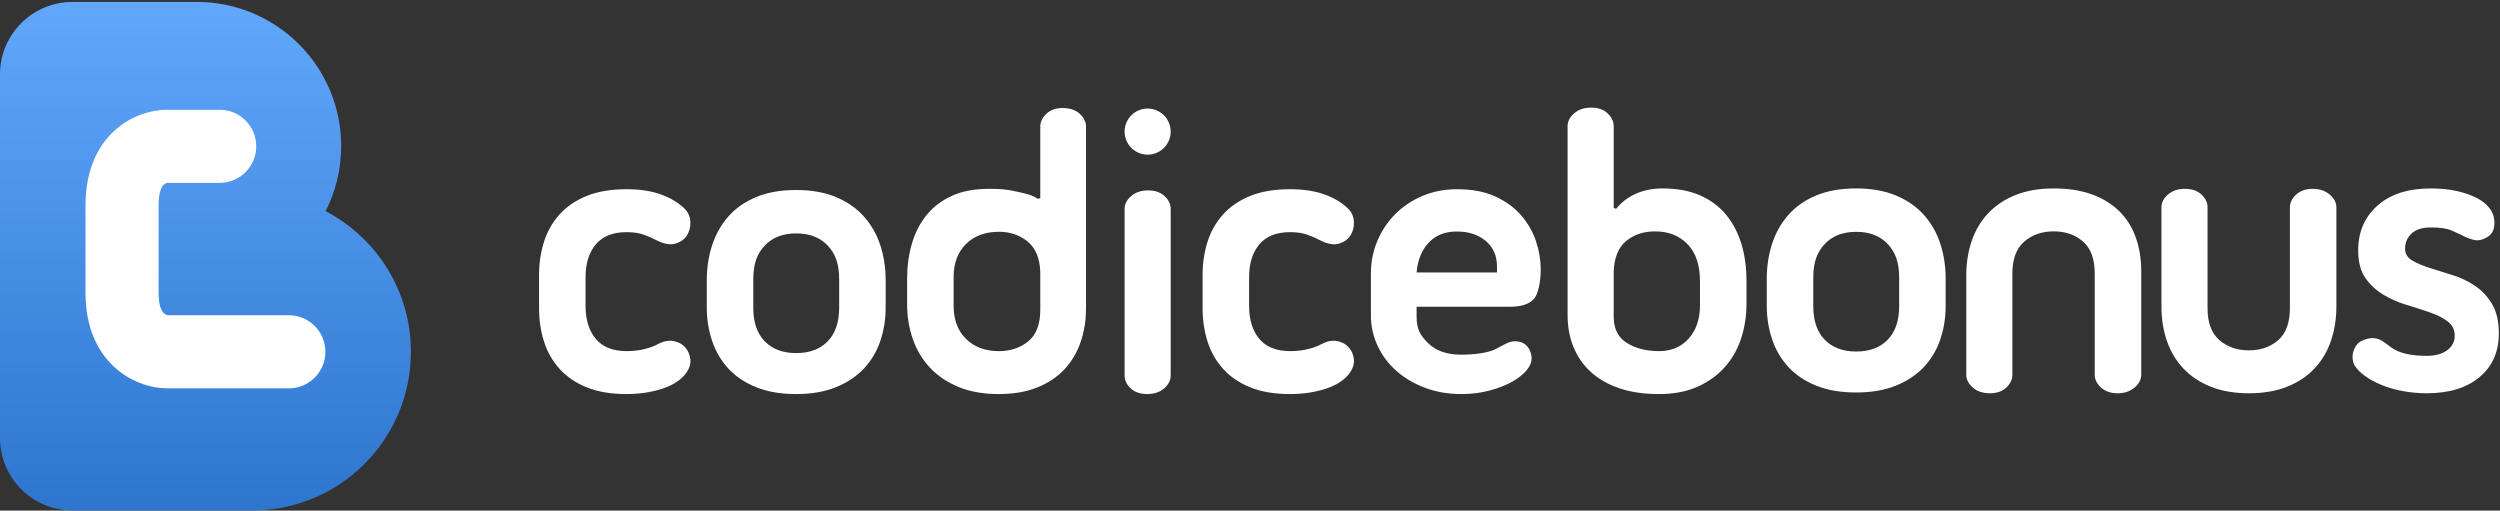
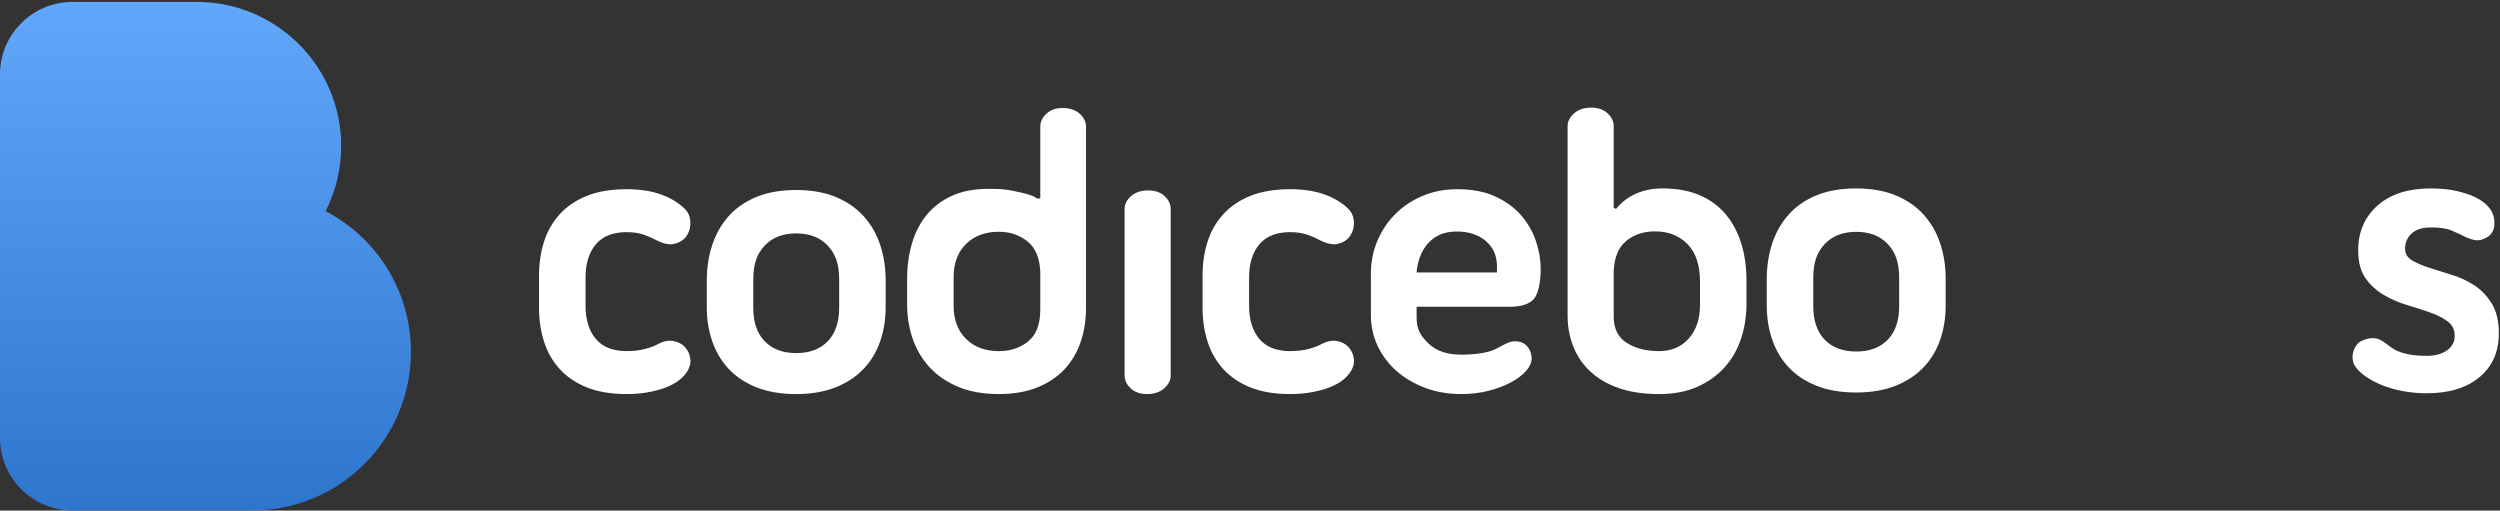
<svg xmlns="http://www.w3.org/2000/svg" width="1229px" height="251px" viewBox="0 0 1229 251" version="1.1">
  <rect x="0" y="0" width="1229" height="251" fill="#333333" stroke="none" />
  <title>codici-bonus-404</title>
  <defs>
    <linearGradient x1="50.013%" y1="0.008%" x2="50.013%" y2="100.015%" id="linearGradient-1">
      <stop stop-color="#61A7FC" offset="0%" />
      <stop stop-color="#2E75CE" offset="100%" />
    </linearGradient>
  </defs>
  <g id="Page-1" stroke="none" stroke-width="1" fill="none" fill-rule="evenodd">
    <g id="codici-bonus" transform="translate(0, 0.94)" fill-rule="nonzero">
      <path d="M35.687,0 C15.98,0 0,15.946 0,35.614 L0,35.614 L0,214.382 C0,234.057 15.98,250.001 35.688,250.001 L35.688,250.001 L122.06,250.001 C122.707,250.001 123.352,249.979 123.996,249.943 L123.996,249.943 L123.996,250.001 C167.077,250.001 202.003,215.072 202.003,172.007 L202.003,172.007 C202.003,141.952 184.987,115.882 160.075,102.864 L160.075,102.864 C164.959,93.247 167.726,82.385 167.726,70.868 L167.726,70.868 C167.726,32.911 137.821,1.927 100.242,0.089 L100.242,0.089 C99.488,0.032 98.76,0 98.058,0 L98.058,0 L35.687,0 Z" id="b_2_" fill="url(#linearGradient-1)" />
-       <path d="M141.998,189.971 L82.001,189.971 C65.846,189.841 42.033,177.225 42.033,142.995 L42.033,99.997 C42.033,81.227 49.139,70.265 55.097,64.378 C66.22,53.395 79.656,52.967 82.224,53.03 L107.998,53.03 C117.921,53.03 125.967,61.075 125.967,70.999 C125.967,80.923 117.922,88.968 107.998,88.968 L82.402,88.968 C78.743,89.462 77.971,95.224 77.971,99.997 L77.971,142.996 C77.971,149.828 79.547,153.535 82.661,154.031 L141.996,154.031 C151.919,154.031 159.965,162.078 159.965,172.002 C159.967,181.921 151.921,189.971 141.998,189.971" id="c_2_" fill="#FFFFFF" />
      <g id="Group" transform="translate(265.001, 51.963)" fill="#FFFFFF">
        <path d="M74.374,123.68 C74.632,125.944 73.918,128.231 72.245,130.553 C69.788,133.909 65.881,136.458 60.523,138.202 C55.165,139.943 49.322,140.814 42.998,140.814 C35.376,140.814 28.854,139.716 23.433,137.523 C18.011,135.329 13.56,132.294 10.068,128.421 C6.582,124.548 4.031,120.062 2.422,114.962 C0.803,109.866 0,104.409 0,98.601 L0,82.333 C0,76.524 0.803,71.073 2.422,65.973 C4.031,60.871 6.581,56.385 10.068,52.512 C13.56,48.641 18.011,45.604 23.433,43.41 C28.855,41.217 35.376,40.117 42.998,40.117 C49.579,40.117 55.266,40.988 60.037,42.732 C64.816,44.474 68.688,46.832 71.66,49.798 C73.339,51.476 74.246,53.575 74.374,56.091 C74.502,58.607 73.953,60.835 72.726,62.771 C71.497,64.709 69.631,66.064 67.111,66.837 C64.595,67.614 61.525,67.101 57.91,65.286 C55.974,64.257 53.846,63.321 51.522,62.479 C49.194,61.643 46.352,61.221 43,61.221 C36.285,61.221 31.249,63.227 27.893,67.223 C24.536,71.229 22.856,76.651 22.856,83.489 L22.856,97.434 C22.856,104.278 24.535,109.7 27.893,113.7 C31.249,117.702 36.287,119.702 43,119.702 C46.358,119.702 49.389,119.352 52.103,118.638 C54.817,117.931 56.947,117.122 58.497,116.216 C61.205,114.802 63.756,114.316 66.148,114.767 C68.535,115.222 70.436,116.251 71.863,117.868 C73.274,119.484 74.116,121.421 74.374,123.68 Z" id="Path" />
        <g transform="translate(287.849, 0.467)" id="Path">
          <path d="M19.659,43.039 C17.651,41.168 14.976,40.233 11.623,40.233 C8.136,40.233 5.325,41.169 3.192,43.04 C1.063,44.911 -1.13686838e-13,47.013 -1.13686838e-13,49.335 L-1.13686838e-13,81.675 L-1.13686838e-13,98.136 L-1.13686838e-13,131.247 C-1.13686838e-13,133.576 1,135.671 3,137.542 C5.007,139.413 7.683,140.349 11.037,140.349 C14.522,140.349 17.334,139.413 19.466,137.542 C21.596,135.671 22.66,133.576 22.66,131.247 L22.66,98.906 L22.66,82.445 L22.66,49.333 C22.66,47.012 21.66,44.91 19.659,43.039 Z" />
-           <path d="M11.327,22.654 C17.586,22.654 22.657,17.582 22.657,11.324 C22.657,5.07 17.586,0 11.327,0 C5.074,0 0.003,5.07 0.003,11.324 C0.002,17.582 5.074,22.654 11.327,22.654 Z" />
        </g>
        <path d="M963.428,110.997 C963.428,120.034 960.264,127.191 953.935,132.487 C947.612,137.78 938.96,140.425 927.982,140.425 C923.981,140.425 920.074,140.072 916.265,139.365 C912.456,138.652 908.971,137.652 905.807,136.358 C902.642,135.072 899.899,133.586 897.577,131.906 C895.249,130.227 893.506,128.423 892.348,126.483 C891.962,125.713 891.7,124.742 891.57,123.578 C891.441,122.42 891.543,121.257 891.863,120.099 C892.184,118.935 892.699,117.841 893.413,116.806 C894.121,115.771 895.121,114.996 896.414,114.484 C898.223,113.705 899.808,113.32 901.158,113.32 C902.514,113.32 903.709,113.547 904.744,113.998 C905.772,114.449 906.744,115.033 907.65,115.742 C908.551,116.449 909.459,117.127 910.359,117.771 C914.102,120.615 919.98,122.035 927.989,122.035 C932.119,122.035 935.44,121.135 937.964,119.322 C940.479,117.513 941.74,115.127 941.74,112.156 C941.74,109.189 940.576,106.834 938.255,105.09 C935.928,103.346 932.989,101.867 929.441,100.639 C925.89,99.41 922.083,98.188 918.011,96.959 C913.947,95.73 910.132,94.053 906.588,91.924 C903.03,89.795 900.094,87.051 897.773,83.695 C895.451,80.339 894.288,75.822 894.288,70.142 C894.288,61.105 897.451,53.775 903.78,48.16 C910.103,42.545 918.818,39.736 929.926,39.736 C934.834,39.736 939.093,40.158 942.707,40.994 C946.32,41.838 949.321,42.838 951.714,43.996 C954.102,45.16 955.979,46.416 957.33,47.773 C958.685,49.13 959.623,50.388 960.138,51.546 C961.045,53.358 961.402,55.454 961.201,57.839 C961.013,60.234 960.009,62.069 958.201,63.362 C955.615,65.04 953.228,65.591 951.035,65.005 C948.837,64.427 946.843,63.62 945.034,62.583 C943.998,62.069 942.348,61.325 940.092,60.36 C937.834,59.389 934.442,58.905 929.926,58.905 C925.789,58.905 922.66,59.911 920.53,61.905 C918.395,63.911 917.332,66.397 917.332,69.364 C917.332,71.813 918.461,73.721 920.725,75.079 C922.983,76.429 925.826,77.657 929.246,78.757 C932.668,79.851 936.377,81.015 940.384,82.243 C944.386,83.466 948.1,85.208 951.522,87.466 C954.944,89.73 957.781,92.732 960.043,96.476 C962.3,100.217 963.428,105.058 963.428,110.997 Z" id="Path" />
-         <path d="M883.567,49.028 L883.567,97.829 C883.567,103.894 882.66,109.54 880.853,114.769 C879.045,119.998 876.332,124.519 872.722,128.327 C869.101,132.137 864.615,135.101 859.256,137.23 C853.899,139.366 847.669,140.429 840.568,140.429 C833.467,140.429 827.232,139.366 821.88,137.23 C816.515,135.101 812.028,132.134 808.413,128.327 C804.799,124.519 802.091,119.999 800.283,114.769 C798.47,109.544 797.568,103.894 797.568,97.829 L797.568,49.028 C797.568,46.706 798.632,44.606 800.761,42.735 C802.896,40.864 805.703,39.926 809.191,39.926 C812.547,39.926 815.22,40.864 817.227,42.735 C819.228,44.606 820.228,46.706 820.228,49.028 L820.228,98.603 C820.228,105.705 822.165,110.933 826.041,114.291 C829.913,117.648 834.752,119.322 840.564,119.322 C846.373,119.322 851.181,117.648 854.995,114.291 C858.804,110.934 860.711,105.705 860.711,98.603 L860.711,49.028 C860.711,46.706 861.74,44.606 863.811,42.735 C865.875,40.864 868.583,39.926 871.942,39.926 C875.301,39.926 878.079,40.864 880.271,42.735 C882.468,44.606 883.567,46.705 883.567,49.028 Z" id="Path" />
-         <path d="M784.919,63.746 C786.727,68.781 787.634,74.332 787.634,80.398 L787.634,131.329 C787.634,133.65 786.533,135.751 784.34,137.624 C782.142,139.489 779.361,140.432 776.011,140.432 C772.647,140.432 769.94,139.491 767.873,137.624 C765.804,135.751 764.773,133.65 764.773,131.329 L764.773,81.562 C764.773,74.46 762.867,69.231 759.058,65.874 C755.249,62.522 750.436,60.837 744.627,60.837 C738.817,60.837 733.976,62.523 730.103,65.874 C726.232,69.231 724.291,74.46 724.291,81.562 L724.291,131.329 C724.291,133.65 723.29,135.751 721.29,137.624 C719.29,139.489 716.61,140.432 713.253,140.432 C709.768,140.432 706.96,139.491 704.823,137.624 C702.694,135.751 701.631,133.65 701.631,131.329 L701.631,82.335 C701.631,76.27 702.531,70.624 704.345,65.395 C706.153,60.165 708.861,55.643 712.482,51.836 C716.09,48.033 720.585,45.057 725.941,42.928 C731.299,40.797 737.529,39.733 744.629,39.733 C751.731,39.733 757.96,40.706 763.322,42.641 C768.675,44.577 773.168,47.321 776.781,50.871 C780.396,54.42 783.105,58.709 784.919,63.746 Z" id="Path" />
        <path d="M400.569,123.68 C400.827,125.944 400.113,128.231 398.44,130.553 C395.983,133.909 392.076,136.458 386.718,138.202 C381.361,139.943 375.517,140.814 369.193,140.814 C361.572,140.814 355.05,139.716 349.629,137.523 C344.205,135.329 339.756,132.294 336.263,128.421 C332.778,124.548 330.227,120.062 328.617,114.962 C326.997,109.866 326.195,104.409 326.195,98.601 L326.195,82.333 C326.195,76.524 326.997,71.073 328.617,65.973 C330.225,60.871 332.776,56.385 336.263,52.512 C339.756,48.641 344.205,45.604 349.629,43.41 C355.052,41.216 361.572,40.117 369.193,40.117 C375.774,40.117 381.461,40.988 386.232,42.732 C391.012,44.474 394.883,46.832 397.855,49.798 C399.535,51.476 400.441,53.575 400.569,56.091 C400.698,58.607 400.148,60.835 398.922,62.771 C397.693,64.709 395.826,66.064 393.306,66.837 C390.79,67.614 387.72,67.101 384.105,65.286 C382.168,64.257 380.041,63.321 377.718,62.479 C375.39,61.643 372.547,61.221 369.195,61.221 C362.481,61.221 357.444,63.227 354.089,67.223 C350.732,71.229 349.052,76.651 349.052,83.489 L349.052,97.434 C349.052,104.278 350.732,109.7 354.089,113.7 C357.444,117.702 362.483,119.702 369.195,119.702 C372.553,119.702 375.583,119.352 378.299,118.638 C381.013,117.931 383.142,117.122 384.692,116.216 C387.401,114.802 389.951,114.316 392.343,114.767 C394.73,115.222 396.63,116.251 398.058,117.868 C399.471,119.484 400.312,121.421 400.569,123.68 Z" id="Path" />
        <path d="M477.303,97.893 C482.727,97.893 486.601,96.666 488.925,94.211 C491.249,91.762 492.41,85.5 492.41,79.432 C492.41,74.914 491.636,70.331 490.086,65.683 C488.539,61.034 486.117,56.806 482.824,52.997 C479.531,49.19 475.302,46.095 470.136,43.702 C464.97,41.314 458.708,40.12 451.349,40.12 C445.152,40.12 439.467,41.22 434.304,43.411 C429.138,45.608 424.683,48.576 420.94,52.319 C417.194,56.065 414.257,60.452 412.128,65.487 C409.996,70.521 408.932,75.881 408.932,81.559 L408.932,102.083 C408.932,107.38 410.029,112.38 412.225,117.093 C414.419,121.806 417.486,125.905 421.425,129.388 C425.363,132.872 430.044,135.653 435.468,137.716 C440.891,139.778 446.896,140.815 453.482,140.815 C458.257,140.815 462.748,140.263 466.944,139.169 C471.137,138.072 474.788,136.685 477.886,135.007 C480.986,133.329 483.437,131.456 485.246,129.39 C487.053,127.328 487.958,125.261 487.958,123.195 C487.826,120.744 487.053,118.74 485.634,117.191 C484.211,115.642 482.211,114.867 479.629,114.867 C478.205,114.867 476.656,115.322 474.982,116.222 C473.301,117.126 471.558,118.033 469.753,118.933 C468.072,119.706 465.781,120.322 462.877,120.773 C459.972,121.228 456.774,121.451 453.288,121.451 C446.315,121.451 440.923,119.582 437.115,115.836 C433.303,112.094 431.401,109.121 431.401,102.926 L431.401,97.893 L477.303,97.893 L477.303,97.893 Z M431.399,81.042 C431.915,74.979 433.883,70.104 437.306,66.424 C440.726,62.743 445.344,60.903 451.156,60.903 C456.968,60.903 461.714,62.452 465.391,65.55 C469.073,68.648 470.912,72.844 470.912,78.135 L470.912,81.041 L431.399,81.041 L431.399,81.042 Z" id="Shape" />
        <path d="M167.773,67.712 C166.029,62.36 163.348,57.645 159.736,53.579 C156.118,49.509 151.535,46.315 145.984,43.993 C140.427,41.671 133.908,40.507 126.421,40.507 C118.803,40.507 112.216,41.671 106.665,43.993 C101.112,46.315 96.561,49.509 93.011,53.579 C89.456,57.645 86.813,62.36 85.071,67.712 C83.328,73.069 82.456,78.785 82.456,84.852 L82.456,98.21 C82.456,104.023 83.328,109.512 85.071,114.671 C86.814,119.835 89.458,124.358 93.011,128.231 C96.562,132.102 101.115,135.169 106.665,137.424 C112.216,139.682 118.804,140.817 126.421,140.817 C133.908,140.817 140.431,139.682 145.984,137.424 C151.535,135.167 156.118,132.102 159.736,128.231 C163.348,124.358 166.029,119.835 167.773,114.671 C169.516,109.512 170.387,104.025 170.387,98.21 L170.387,84.852 C170.387,78.785 169.515,73.075 167.773,67.712 Z M147.534,98.403 C147.534,105.509 145.659,110.991 141.915,114.862 C138.169,118.734 133.004,120.675 126.42,120.675 C119.837,120.675 114.669,118.734 110.926,114.862 C107.18,110.991 105.308,105.509 105.308,98.403 L105.308,84.465 C105.308,76.721 107.18,71.846 110.926,67.84 C114.669,63.84 119.837,61.838 126.42,61.838 C133.003,61.838 138.169,63.84 141.915,67.84 C145.659,71.846 147.534,76.718 147.534,84.465 L147.534,98.403 L147.534,98.403 Z" id="Shape" />
        <path d="M265.778,3.012 C263.709,1.139 260.871,0.203 257.257,0.203 C254.028,0.203 251.413,1.139 249.412,3.012 C247.406,4.883 246.406,6.983 246.406,9.305 L246.406,44.582 L245.054,44.775 C241.971,42.605 237.719,41.955 234.075,41.125 C229.6,40.107 226.33,39.932 221.037,39.932 C213.931,39.932 207.865,41.09 202.828,43.418 C197.793,45.74 193.656,48.904 190.433,52.906 C187.204,56.906 184.818,61.586 183.268,66.945 C181.718,72.302 180.94,78.017 180.94,84.082 L180.94,96.67 C180.94,102.736 181.877,108.451 183.753,113.811 C185.618,119.164 188.432,123.848 192.176,127.848 C195.919,131.85 200.599,135.008 206.22,137.336 C211.836,139.656 218.45,140.815 226.073,140.815 C233.175,140.815 239.404,139.758 244.761,137.625 C250.118,135.494 254.575,132.56 258.127,128.813 C261.678,125.07 264.356,120.621 266.163,115.455 C267.972,110.289 268.878,104.675 268.878,98.608 L268.878,9.305 C268.879,6.983 267.843,4.889 265.778,3.012 Z M246.405,99.381 C246.405,106.483 244.439,111.647 240.504,114.874 C236.562,118.103 231.754,119.712 226.067,119.712 C219.352,119.712 213.965,117.712 209.9,113.71 C205.829,109.71 203.799,104.288 203.799,97.443 L203.799,83.304 C203.799,76.466 205.827,71.044 209.9,67.038 C213.965,63.042 219.353,61.036 226.067,61.036 C231.496,61.036 236.175,62.622 240.111,65.78 C244.049,68.944 246.148,73.947 246.405,80.788 L246.405,99.381 L246.405,99.381 Z" id="Shape" />
        <path d="M591.049,66.94 C589.369,61.452 586.855,56.68 583.497,52.614 C580.134,48.544 575.875,45.385 570.712,43.128 C565.546,40.864 559.409,39.733 552.315,39.733 C547.402,39.733 543.015,40.606 539.142,42.348 C535.271,44.092 532.036,46.577 529.454,49.807 L528.298,49.221 L528.298,9.1 C528.298,6.778 527.292,4.684 525.291,2.807 C523.291,0.942 520.611,7.10542736e-15 517.254,7.10542736e-15 C513.768,7.10542736e-15 510.96,0.941 508.83,2.807 C506.695,4.684 505.631,6.778 505.631,9.1 L505.631,102.09 C505.631,107.641 506.568,112.77 508.444,117.485 C510.309,122.2 513.118,126.296 516.867,129.78 C520.611,133.266 525.291,135.975 530.911,137.911 C536.527,139.847 543.077,140.817 550.571,140.817 C557.8,140.817 564.093,139.626 569.453,137.233 C574.81,134.846 579.298,131.618 582.919,127.551 C586.526,123.487 589.212,118.778 590.955,113.419 C592.698,108.06 593.569,102.346 593.569,96.28 L593.569,85.049 C593.569,78.465 592.727,72.432 591.049,66.94 Z M570.712,97.053 C570.712,103.897 568.875,109.383 565.19,113.514 C561.511,117.649 556.638,119.706 550.573,119.706 C544.244,119.706 538.951,118.355 534.686,115.643 C530.427,112.934 528.291,108.669 528.291,102.862 L528.291,80.594 C528.55,73.755 530.584,68.747 534.393,65.59 C538.201,62.426 542.951,60.84 548.63,60.84 C555.216,60.84 560.545,62.944 564.609,67.135 C568.674,71.334 570.712,77.434 570.712,85.438 L570.712,97.053 L570.712,97.053 Z" id="Shape" />
        <path d="M688.866,66.94 C687.123,61.586 684.444,56.871 680.83,52.807 C677.216,48.737 672.63,45.541 667.078,43.219 C661.521,40.897 655.006,39.733 647.517,39.733 C639.895,39.733 633.308,40.897 627.758,43.219 C622.206,45.541 617.655,48.737 614.106,52.807 C610.549,56.871 607.906,61.586 606.164,66.94 C604.421,72.297 603.549,78.014 603.549,84.077 L603.549,97.437 C603.549,103.251 604.421,108.739 606.164,113.896 C607.906,119.062 610.551,123.584 614.106,127.456 C617.657,131.329 622.209,134.394 627.758,136.65 C633.308,138.909 639.895,140.044 647.517,140.044 C655.004,140.044 661.527,138.909 667.078,136.65 C672.63,134.392 677.216,131.329 680.83,127.456 C684.444,123.585 687.123,119.062 688.866,113.896 C690.609,108.739 691.481,103.251 691.481,97.437 L691.481,84.077 C691.481,78.014 690.609,72.303 688.866,66.94 Z M668.629,97.633 C668.629,104.739 666.757,110.221 663.014,114.092 C659.265,117.965 654.099,119.905 647.519,119.905 C640.933,119.905 635.767,117.965 632.025,114.092 C628.275,110.221 626.403,104.739 626.403,97.633 L626.403,83.694 C626.403,75.95 628.275,71.076 632.025,67.07 C635.767,63.068 640.933,61.068 647.519,61.068 C654.099,61.068 659.265,63.068 663.014,67.07 C666.757,71.076 668.629,75.949 668.629,83.694 L668.629,97.633 Z" id="Shape" />
      </g>
    </g>
  </g>
</svg>